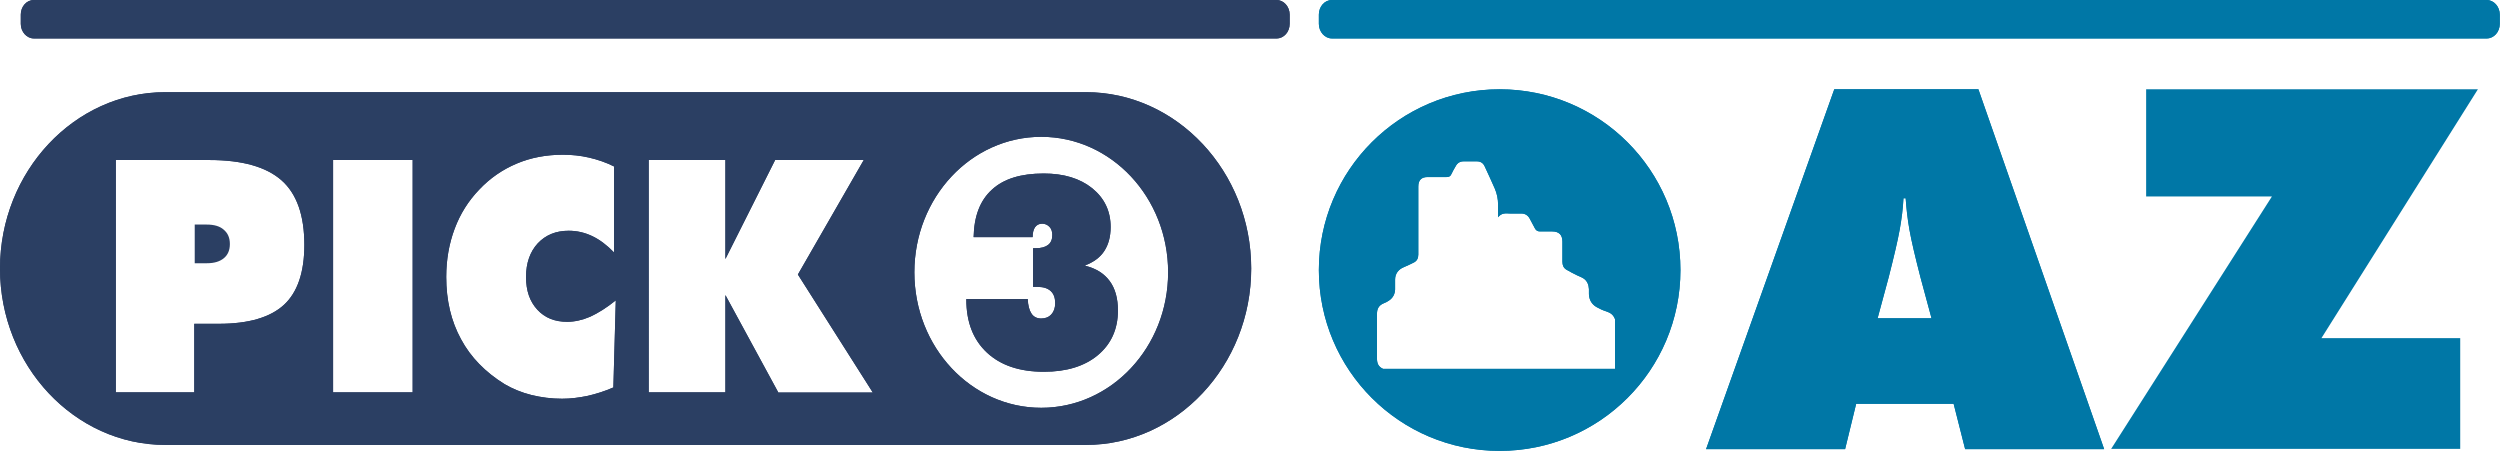
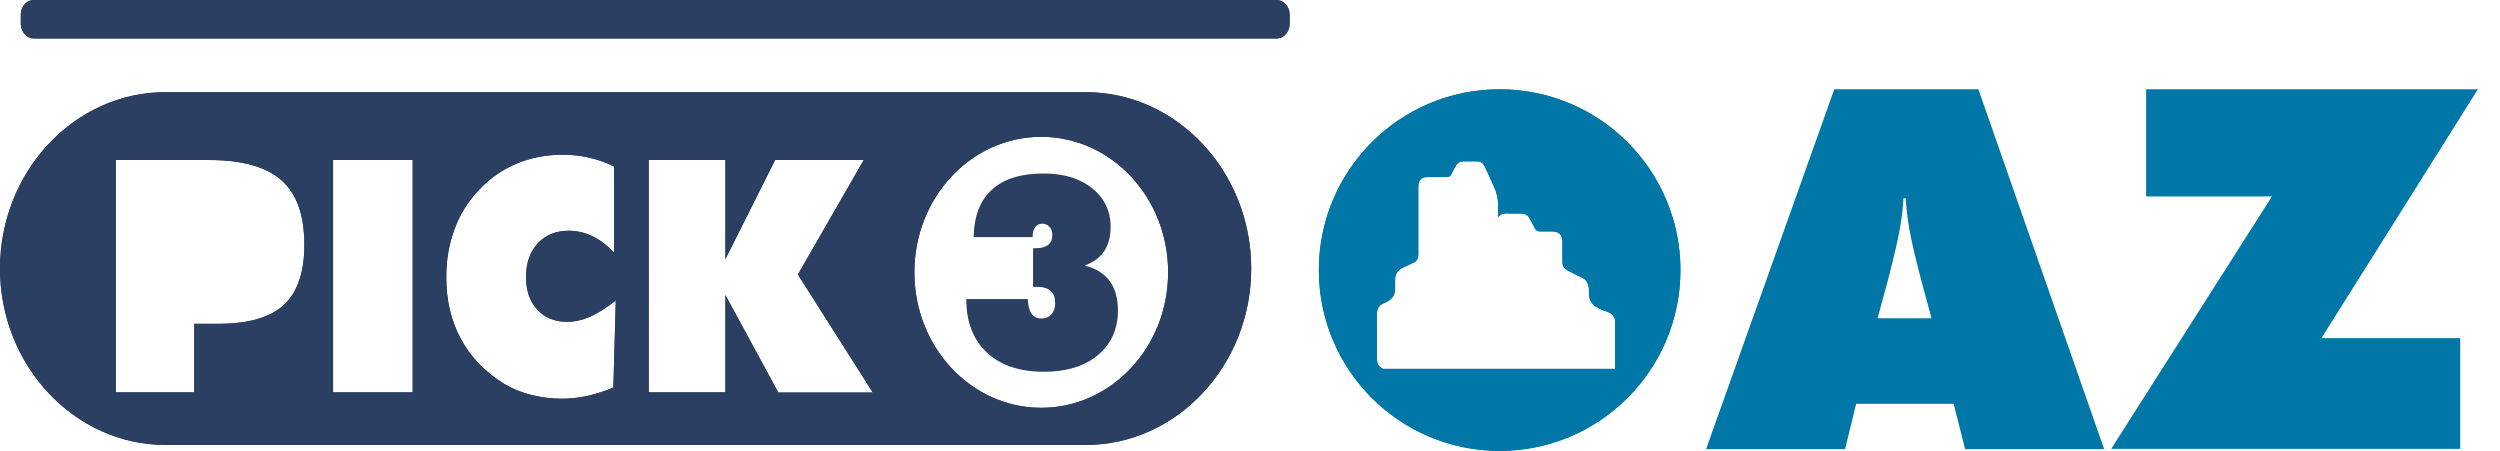
<svg xmlns="http://www.w3.org/2000/svg" id="Layer_2" data-name="Layer 2" viewBox="0 0 113.11 20.4">
  <defs>
    <style>
      .cls-1 {
        fill: #0077a6;
      }

      .cls-2 {
        fill: #2b3f63;
      }
    </style>
  </defs>
  <g id="Layer_1-2" data-name="Layer 1">
    <g>
-       <path class="cls-2" d="M9.36,10.16h-.55v1.75h.55c.34,0,.59-.08,.77-.23,.18-.15,.27-.36,.27-.64s-.09-.49-.28-.65c-.18-.16-.44-.23-.77-.23Z" />
      <path class="cls-2" d="M57.76,0H1.53c-.33,0-.59,.3-.59,.66v.42c0,.36,.27,.66,.59,.66H57.76c.33,0,.59-.3,.59-.66v-.42c0-.36-.27-.66-.59-.66" />
-       <path class="cls-1" d="M112.51,0H60.26c-.33,0-.59,.3-.59,.66v.42c0,.36,.27,.66,.59,.66h52.25c.33,0,.59-.3,.59-.66v-.42c0-.36-.27-.66-.59-.66" />
-       <path class="cls-1" d="M77.19,20.32l5.8-16.28h6.52l5.69,16.28h-6.29l-.52-2.05h-4.41l-.5,2.05h-6.28Zm7.76-5.92h2.44l-.5-1.85c-.24-.93-.41-1.65-.5-2.16s-.14-.98-.17-1.42h-.1c-.02,.44-.08,.92-.17,1.42s-.26,1.22-.5,2.16l-.5,1.85Z" />
+       <path class="cls-1" d="M77.19,20.32l5.8-16.28h6.52l5.69,16.28h-6.29l-.52-2.05h-4.41l-.5,2.05Zm7.76-5.92h2.44l-.5-1.85c-.24-.93-.41-1.65-.5-2.16s-.14-.98-.17-1.42h-.1c-.02,.44-.08,.92-.17,1.42s-.26,1.22-.5,2.16l-.5,1.85Z" />
      <path class="cls-1" d="M95.51,20.32l7.28-11.43h-5.69V4.04h15.01l-7.08,11.26h6.28v5.01h-15.8Z" />
      <path class="cls-1" d="M67.85,4.04c-4.52,0-8.18,3.66-8.18,8.18s3.66,8.18,8.18,8.18,8.18-3.66,8.18-8.18-3.66-8.18-8.18-8.18Zm5.22,12.38v.27h-10.49c-.21-.09-.28-.24-.28-.47,0-.67,0-1.35,0-2.02,0-.24,.09-.39,.31-.48,.08-.03,.16-.07,.23-.12,.18-.12,.27-.29,.28-.5,0-.15,0-.3,0-.45,0-.27,.15-.46,.39-.56,.16-.07,.32-.14,.47-.22,.13-.07,.19-.19,.19-.35,0-1.03,0-2.05,0-3.08,0-.29,.14-.43,.42-.43,.29,0,.57,0,.86,0,.1,0,.17-.03,.21-.12,.06-.13,.13-.25,.2-.37,.08-.15,.2-.22,.36-.22,.2,0,.4,0,.6,0,.16,0,.28,.07,.35,.22,.16,.34,.31,.67,.46,1.01,.1,.23,.15,.48,.15,.74,0,.18,0,.35,0,.56,.15-.2,.34-.18,.53-.17,.17,0,.34,0,.52,0,.17,0,.3,.08,.38,.23,.08,.15,.16,.3,.24,.45,.05,.09,.12,.13,.22,.13,.18,0,.36,0,.55,0,.31,0,.47,.15,.47,.46,0,.3,0,.61,0,.91,0,.16,.05,.28,.18,.36,.15,.09,.31,.17,.47,.25,.1,.05,.22,.09,.31,.15,.16,.11,.23,.28,.24,.48,0,.08,0,.15,0,.23,.01,.25,.12,.45,.34,.58,.14,.08,.29,.15,.45,.2,.19,.06,.32,.16,.39,.35v1.98Z" />
      <g>
        <path class="cls-2" d="M49.13,4.17H7.48C3.37,4.17,0,7.76,0,12.15s3.37,7.98,7.48,7.98H49.13c4.11,0,7.48-3.59,7.48-7.98s-3.37-7.98-7.48-7.98ZM12.85,13.79c-.62,.57-1.6,.86-2.95,.86h-1.11v3.1h-3.55V7.24h4.23c1.49,0,2.58,.31,3.27,.92,.69,.61,1.03,1.59,1.03,2.92,0,1.24-.31,2.15-.93,2.72Zm5.82,3.96h-3.6V7.24h3.6v10.52Zm9.08-.22c-.39,.17-.77,.29-1.16,.38-.39,.08-.77,.13-1.16,.13-.48,0-.94-.06-1.39-.17-.44-.11-.85-.28-1.21-.49-.87-.54-1.53-1.21-1.97-2.03-.45-.82-.67-1.76-.67-2.82,0-.79,.13-1.51,.38-2.18,.25-.67,.62-1.26,1.11-1.77,.49-.52,1.06-.91,1.7-1.18,.64-.27,1.34-.4,2.09-.4,.4,0,.79,.04,1.18,.13,.39,.09,.77,.22,1.13,.4v3.89c-.32-.33-.65-.58-.99-.74s-.69-.24-1.06-.24c-.58,0-1.04,.19-1.4,.57-.35,.38-.53,.89-.53,1.52s.17,1.11,.51,1.48c.34,.37,.79,.55,1.35,.55,.34,0,.69-.08,1.04-.23,.35-.16,.74-.4,1.16-.74l-.11,3.96Zm7.46,.22l-2.39-4.4v4.4h-3.47V7.24h3.47v4.48l2.25-4.48h4.01l-2.98,5.18,3.39,5.34h-4.29Zm11.9,.7c-3.17,0-5.74-2.74-5.74-6.13s2.57-6.13,5.74-6.13,5.74,2.74,5.74,6.13-2.57,6.13-5.74,6.13Z" />
        <path class="cls-2" d="M49.09,12.01c.39-.15,.68-.36,.87-.65,.19-.29,.29-.65,.29-1.09,0-.72-.28-1.3-.83-1.75-.56-.45-1.29-.67-2.2-.67-1.03,0-1.81,.24-2.34,.73-.54,.49-.81,1.2-.83,2.15h2.67c0-.2,.04-.35,.11-.45,.07-.1,.18-.16,.32-.16,.13,0,.24,.05,.33,.14,.09,.09,.13,.22,.13,.37,0,.2-.06,.35-.19,.45-.13,.1-.31,.15-.56,.15h-.12v1.75s.05,0,.08,0c.03,0,.07,0,.13,0,.25,0,.45,.06,.59,.19,.14,.13,.2,.31,.2,.55,0,.21-.06,.38-.17,.5-.12,.13-.27,.19-.46,.19s-.34-.07-.44-.22c-.1-.15-.16-.37-.17-.66h-2.78v.02c0,1.02,.31,1.82,.93,2.4,.62,.58,1.48,.87,2.58,.87,1.02,0,1.84-.25,2.44-.75,.6-.5,.91-1.18,.91-2.02,0-.54-.12-.99-.37-1.33-.25-.34-.61-.57-1.09-.69Z" />
      </g>
      <path class="cls-2" d="M57.76,0H1.53c-.33,0-.59,.3-.59,.66v.42c0,.36,.27,.66,.59,.66H57.76c.33,0,.59-.3,.59-.66v-.42c0-.36-.27-.66-.59-.66" />
-       <path class="cls-1" d="M112.51,0H60.26c-.33,0-.59,.3-.59,.66v.42c0,.36,.27,.66,.59,.66h52.25c.33,0,.59-.3,.59-.66v-.42c0-.36-.27-.66-.59-.66" />
-       <path class="cls-1" d="M77.19,20.32l5.8-16.28h6.52l5.69,16.28h-6.29l-.52-2.05h-4.41l-.5,2.05h-6.28Zm7.76-5.92h2.44l-.5-1.85c-.24-.93-.41-1.65-.5-2.16s-.14-.98-.17-1.42h-.1c-.02,.44-.08,.92-.17,1.42s-.26,1.22-.5,2.16l-.5,1.85Z" />
      <path class="cls-1" d="M67.85,4.04c-4.52,0-8.18,3.66-8.18,8.18s3.66,8.18,8.18,8.18,8.18-3.66,8.18-8.18-3.66-8.18-8.18-8.18Zm5.22,12.38v.27h-10.49c-.21-.09-.28-.24-.28-.47,0-.67,0-1.35,0-2.02,0-.24,.09-.39,.31-.48,.08-.03,.16-.07,.23-.12,.18-.12,.27-.29,.28-.5,0-.15,0-.3,0-.45,0-.27,.15-.46,.39-.56,.16-.07,.32-.14,.47-.22,.13-.07,.19-.19,.19-.35,0-1.03,0-2.05,0-3.08,0-.29,.14-.43,.42-.43,.29,0,.57,0,.86,0,.1,0,.17-.03,.21-.12,.06-.13,.13-.25,.2-.37,.08-.15,.2-.22,.36-.22,.2,0,.4,0,.6,0,.16,0,.28,.07,.35,.22,.16,.34,.31,.67,.46,1.01,.1,.23,.15,.48,.15,.74,0,.18,0,.35,0,.56,.15-.2,.34-.18,.53-.17,.17,0,.34,0,.52,0,.17,0,.3,.08,.38,.23,.08,.15,.16,.3,.24,.45,.05,.09,.12,.13,.22,.13,.18,0,.36,0,.55,0,.31,0,.47,.15,.47,.46,0,.3,0,.61,0,.91,0,.16,.05,.28,.18,.36,.15,.09,.31,.17,.47,.25,.1,.05,.22,.09,.31,.15,.16,.11,.23,.28,.24,.48,0,.08,0,.15,0,.23,.01,.25,.12,.45,.34,.58,.14,.08,.29,.15,.45,.2,.19,.06,.32,.16,.39,.35v1.98Z" />
      <g>
        <path class="cls-2" d="M49.13,4.17H7.48C3.37,4.17,0,7.76,0,12.15s3.37,7.98,7.48,7.98H49.13c4.11,0,7.48-3.59,7.48-7.98s-3.37-7.98-7.48-7.98ZM12.85,13.79c-.62,.57-1.6,.86-2.95,.86h-1.11v3.1h-3.55V7.24h4.23c1.49,0,2.58,.31,3.27,.92,.69,.61,1.03,1.59,1.03,2.92,0,1.24-.31,2.15-.93,2.72Zm5.82,3.96h-3.6V7.24h3.6v10.52Zm9.08-.22c-.39,.17-.77,.29-1.16,.38-.39,.08-.77,.13-1.16,.13-.48,0-.94-.06-1.39-.17-.44-.11-.85-.28-1.21-.49-.87-.54-1.53-1.21-1.97-2.03-.45-.82-.67-1.76-.67-2.82,0-.79,.13-1.51,.38-2.18,.25-.67,.62-1.26,1.11-1.77,.49-.52,1.06-.91,1.7-1.18,.64-.27,1.34-.4,2.09-.4,.4,0,.79,.04,1.18,.13,.39,.09,.77,.22,1.13,.4v3.89c-.32-.33-.65-.58-.99-.74s-.69-.24-1.06-.24c-.58,0-1.04,.19-1.4,.57-.35,.38-.53,.89-.53,1.52s.17,1.11,.51,1.48c.34,.37,.79,.55,1.35,.55,.34,0,.69-.08,1.04-.23,.35-.16,.74-.4,1.16-.74l-.11,3.96Zm7.46,.22l-2.39-4.4v4.4h-3.47V7.24h3.47v4.48l2.25-4.48h4.01l-2.98,5.18,3.39,5.34h-4.29Zm11.9,.7c-3.17,0-5.74-2.74-5.74-6.13s2.57-6.13,5.74-6.13,5.74,2.74,5.74,6.13-2.57,6.13-5.74,6.13Z" />
-         <path class="cls-2" d="M49.09,12.01c.39-.15,.68-.36,.87-.65,.19-.29,.29-.65,.29-1.09,0-.72-.28-1.3-.83-1.75-.56-.45-1.29-.67-2.2-.67-1.03,0-1.81,.24-2.34,.73-.54,.49-.81,1.2-.83,2.15h2.67c0-.2,.04-.35,.11-.45,.07-.1,.18-.16,.32-.16,.13,0,.24,.05,.33,.14,.09,.09,.13,.22,.13,.37,0,.2-.06,.35-.19,.45-.13,.1-.31,.15-.56,.15h-.12v1.75s.05,0,.08,0c.03,0,.07,0,.13,0,.25,0,.45,.06,.59,.19,.14,.13,.2,.31,.2,.55,0,.21-.06,.38-.17,.5-.12,.13-.27,.19-.46,.19s-.34-.07-.44-.22c-.1-.15-.16-.37-.17-.66h-2.78v.02c0,1.02,.31,1.82,.93,2.4,.62,.58,1.48,.87,2.58,.87,1.02,0,1.84-.25,2.44-.75,.6-.5,.91-1.18,.91-2.02,0-.54-.12-.99-.37-1.33-.25-.34-.61-.57-1.09-.69Z" />
      </g>
    </g>
  </g>
</svg>